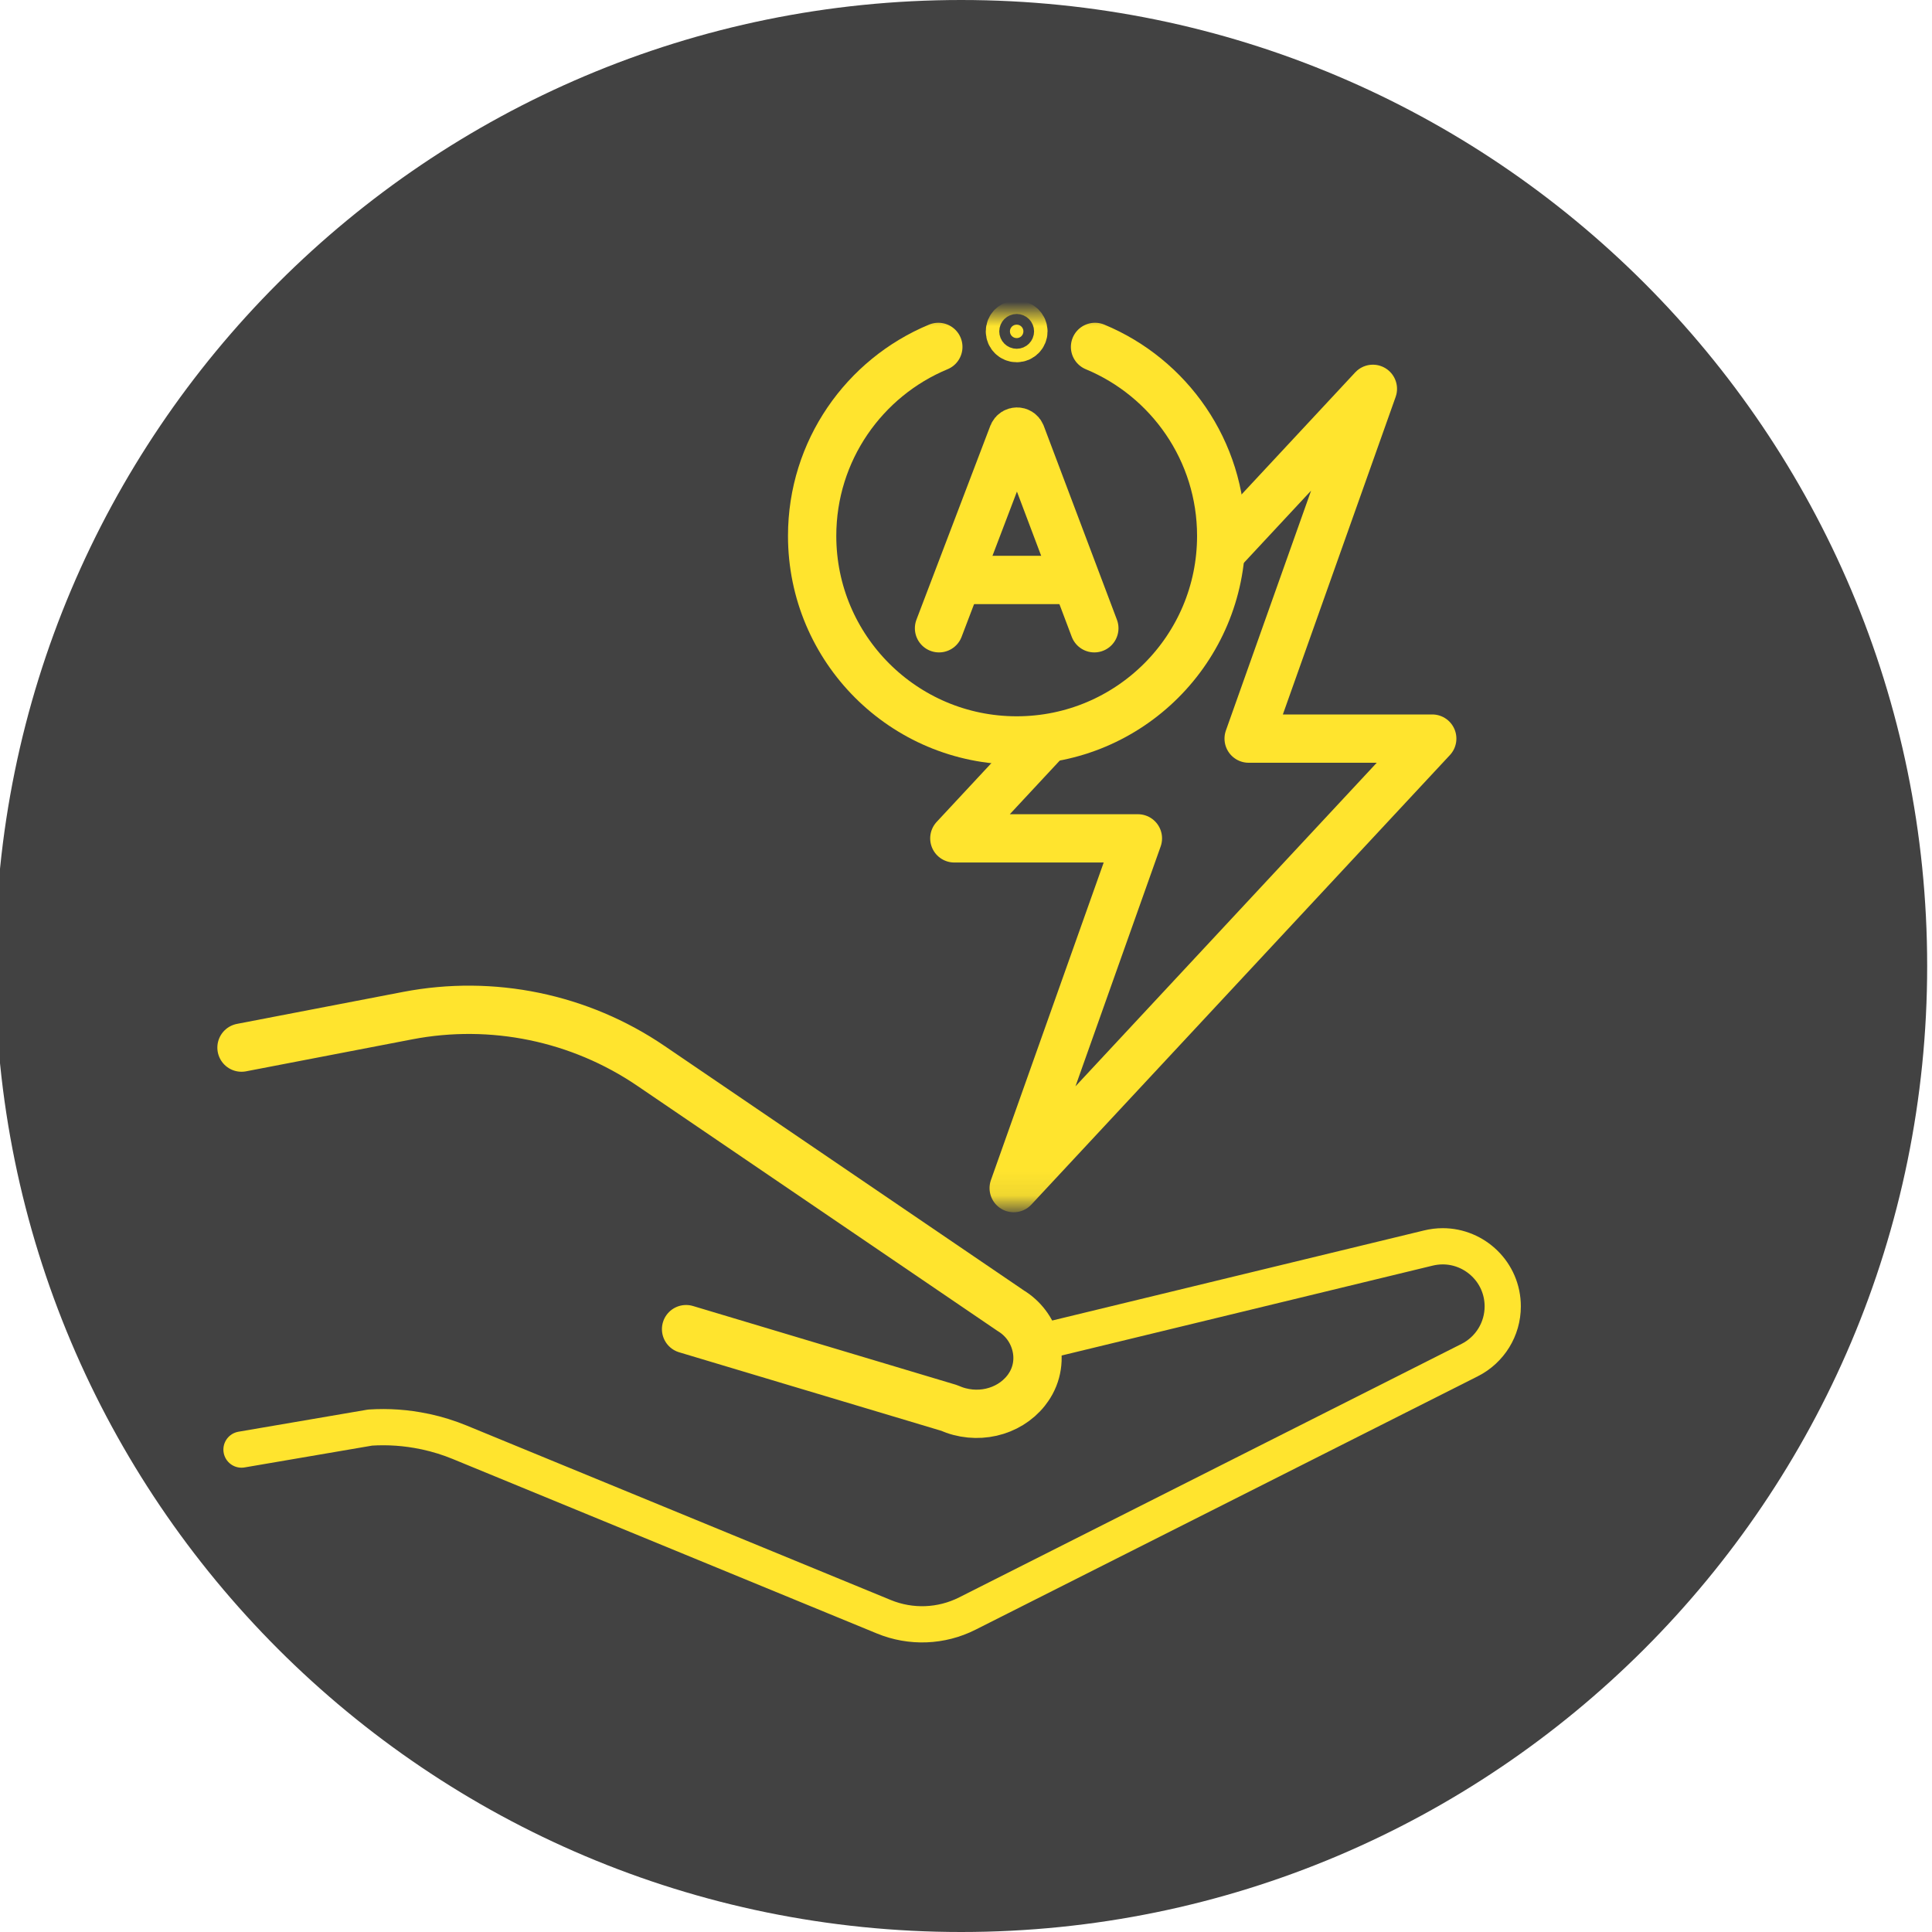
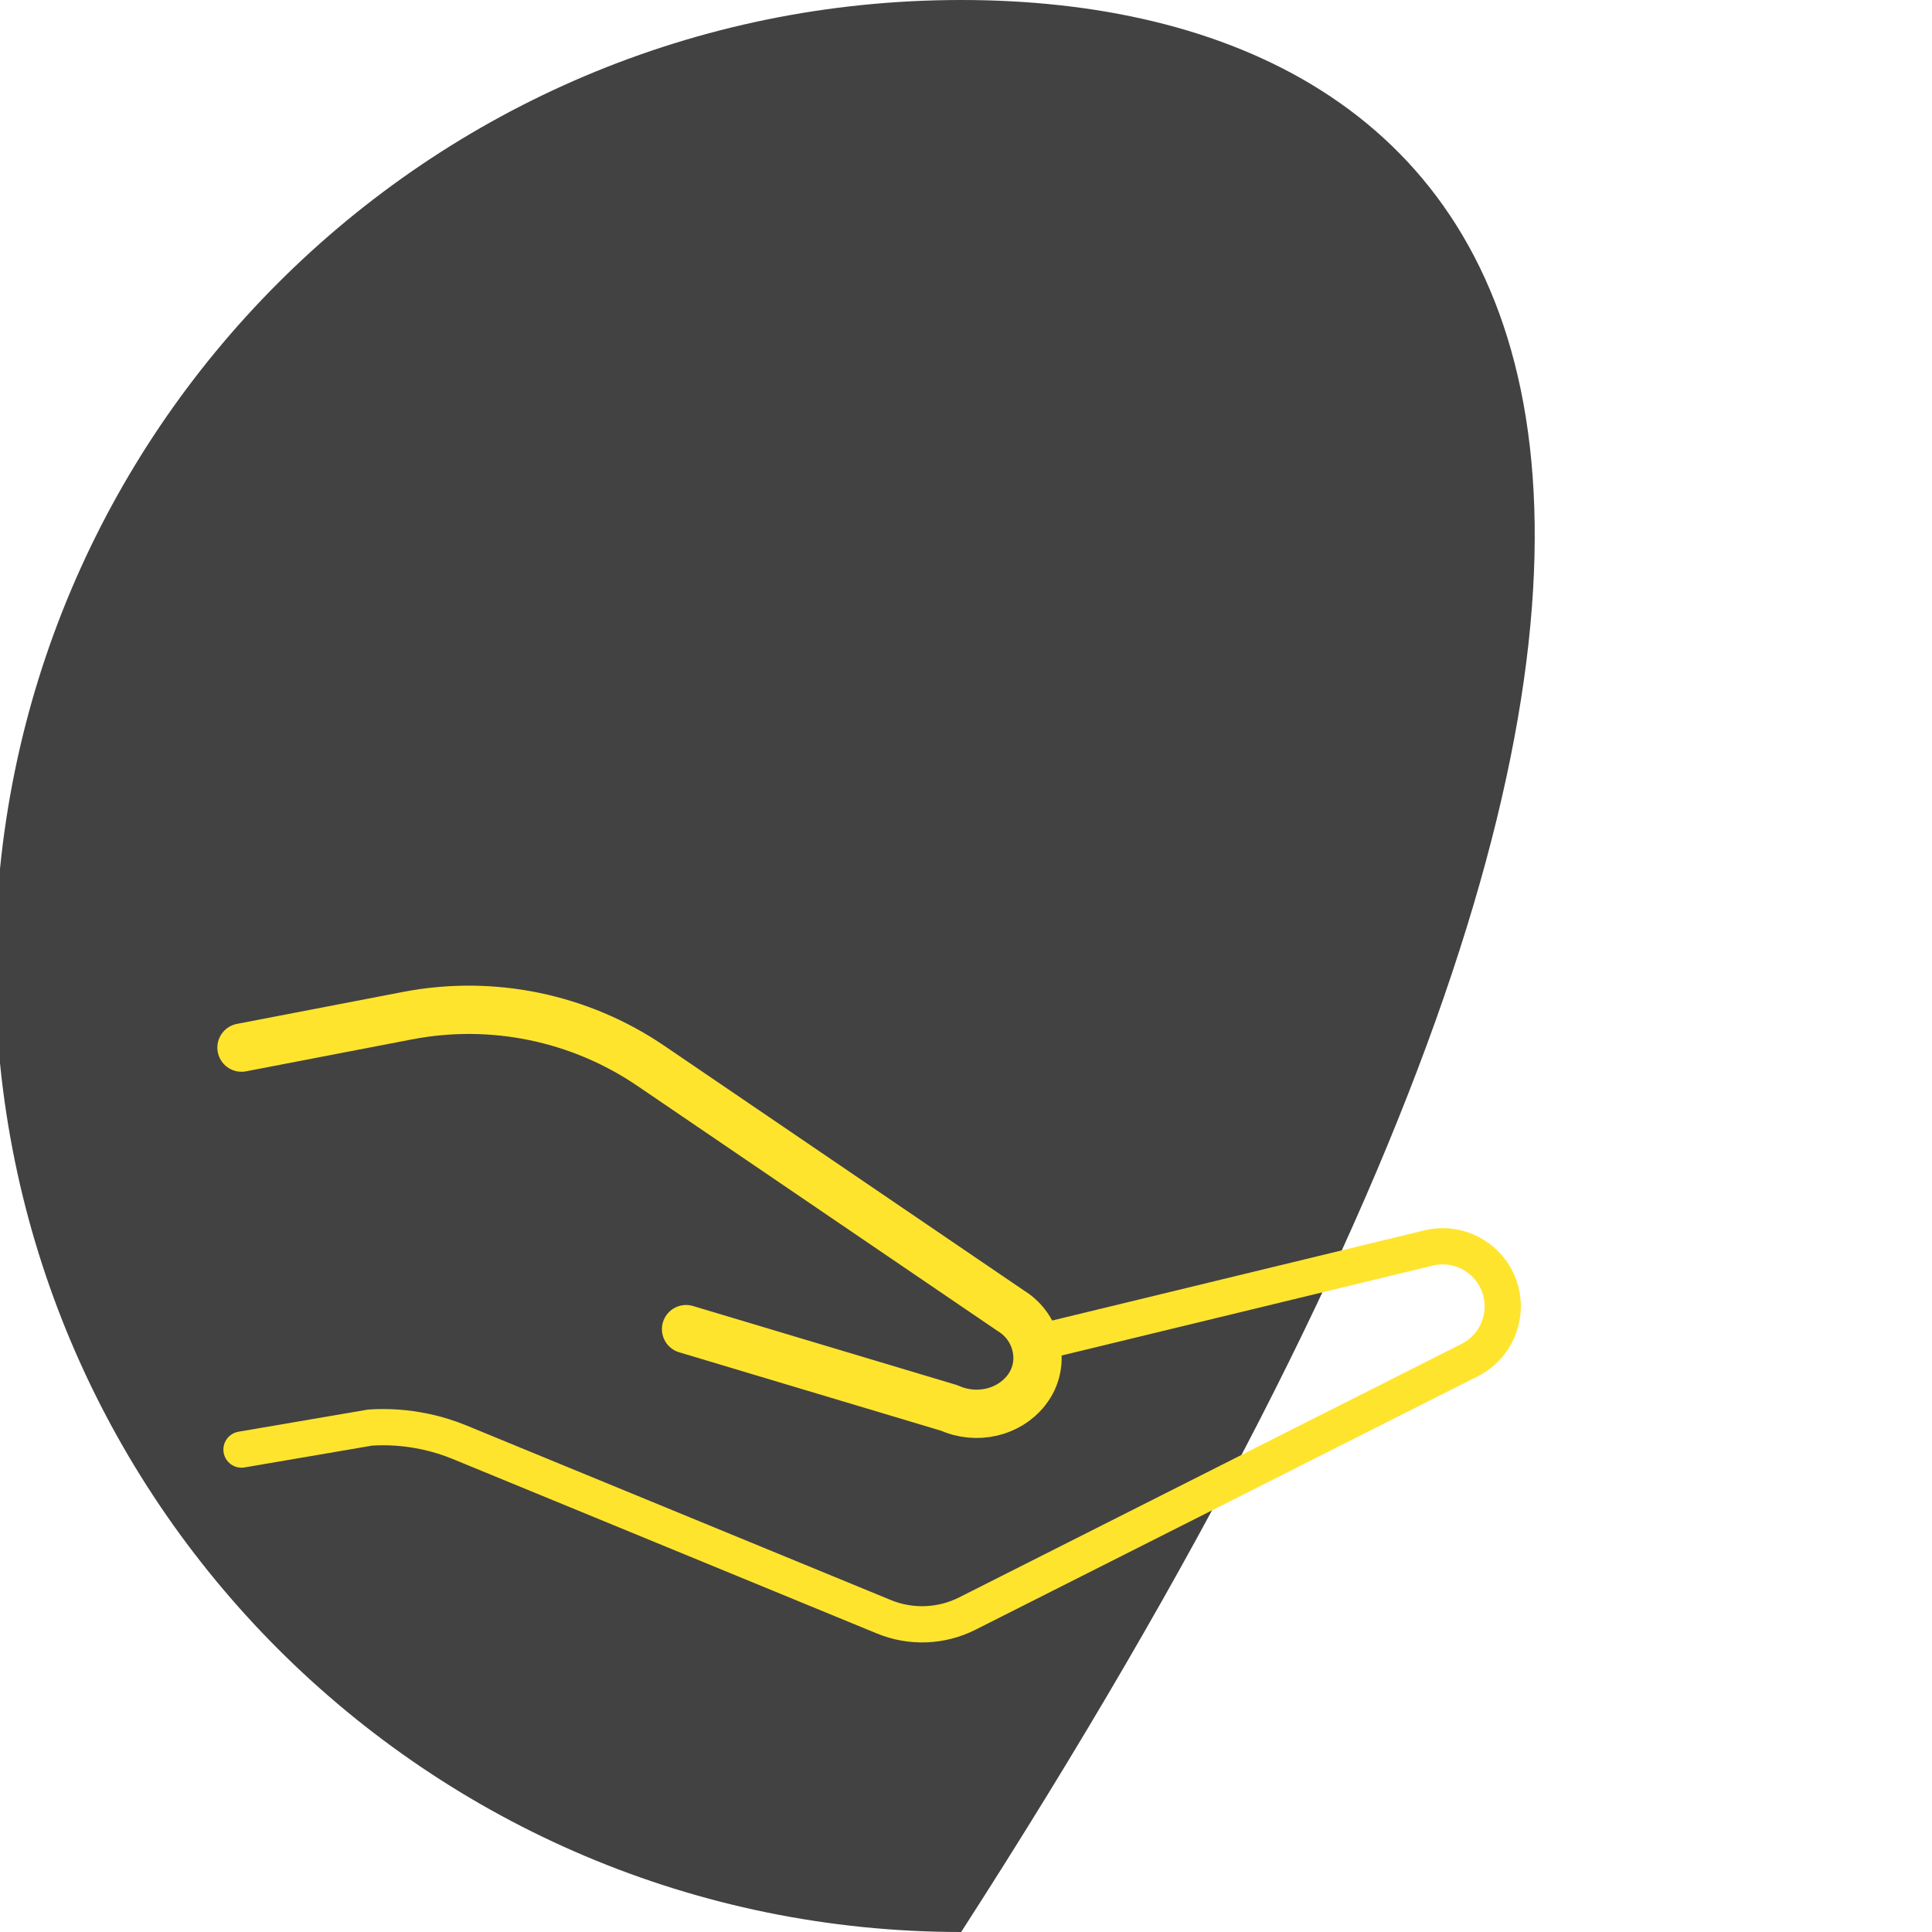
<svg xmlns="http://www.w3.org/2000/svg" width="80" height="80" viewBox="0 0 80 80" fill="none">
  <g clip-path="url(#clip0_7_152)">
-     <path d="M39.8 80C61.891 80 79.8 62.091 79.8 40C79.8 17.909 61.891 0 39.8 0C17.709 0 -0.2 17.909 -0.2 40C-0.2 62.091 17.709 80 39.8 80Z" fill="#424242" />
+     <path d="M39.8 80C79.8 17.909 61.891 0 39.8 0C17.709 0 -0.2 17.909 -0.2 40C-0.2 62.091 17.709 80 39.8 80Z" fill="#424242" />
    <mask id="mask0_7_152" style="mask-type:luminance" maskUnits="userSpaceOnUse" x="28" y="13" width="37" height="37">
-       <path d="M63.926 48.918V14H29.009V48.918H63.926Z" fill="white" stroke="white" stroke-width="2" />
-     </mask>
+       </mask>
    <g mask="url(#mask0_7_152)">
      <path d="M50.541 22.875L56.848 16.101L51.704 30.584H59.306L41.975 49.197L47.118 34.715H39.517L43.381 30.564" stroke="#FFE42E" stroke-width="2" stroke-miterlimit="10" stroke-linejoin="round" />
      <path d="M45.343 14.365C48.411 15.638 50.568 18.663 50.568 22.19C50.568 26.868 46.776 30.66 42.099 30.66C37.421 30.66 33.629 26.868 33.629 22.19C33.629 18.663 35.786 15.638 38.854 14.365" stroke="#FFE42E" stroke-width="2" stroke-miterlimit="10" stroke-linecap="round" stroke-linejoin="round" />
-       <path d="M42.099 13.442C41.944 13.442 41.819 13.567 41.819 13.721C41.819 13.875 41.944 14 42.099 14C42.253 14 42.377 13.875 42.377 13.721C42.377 13.567 42.253 13.442 42.099 13.442Z" fill="#FFE42E" stroke="#FFE42E" stroke-width="2" />
-       <path d="M38.883 26.015L41.942 17.985C42.004 17.832 42.22 17.832 42.283 17.984L45.314 26.015" stroke="#FFE42E" stroke-width="2" stroke-miterlimit="10" stroke-linecap="round" stroke-linejoin="round" />
-       <path d="M39.837 24.015H44.376" stroke="#FFE42E" stroke-width="2" stroke-miterlimit="10" stroke-linecap="round" stroke-linejoin="round" />
    </g>
    <path d="M10 60.024L15.326 59.113C16.079 59.064 16.831 59.118 17.564 59.272C17.59 59.276 17.615 59.282 17.641 59.287C18.114 59.39 18.579 59.534 19.029 59.719L36.6 66.947C37.717 67.406 38.976 67.358 40.054 66.814L60.858 56.317C61.696 55.893 62.225 55.034 62.225 54.095C62.225 52.688 61.074 51.606 59.741 51.606C59.54 51.606 59.335 51.631 59.13 51.682L42.875 55.62" stroke="#FFE42E" stroke-width="1.5" stroke-miterlimit="10" stroke-linecap="round" stroke-linejoin="round" />
    <path d="M28.409 55.037C29.893 55.482 31.376 55.927 32.861 56.371L34.435 56.842L39.296 58.298C40.439 58.809 41.76 58.498 42.486 57.584C42.517 57.546 42.546 57.507 42.572 57.467C42.965 56.907 43.049 56.231 42.875 55.62C42.724 55.079 42.371 54.589 41.853 54.274L26.952 44.135C24.005 42.13 20.383 41.383 16.885 42.054L10 43.379" stroke="#FFE42E" stroke-width="2" stroke-miterlimit="10" stroke-linecap="round" stroke-linejoin="round" />
  </g>
  <defs>
    <clipPath id="clip0_7_152">
      <rect width="80" height="80" fill="white" />
    </clipPath>
  </defs>
</svg>